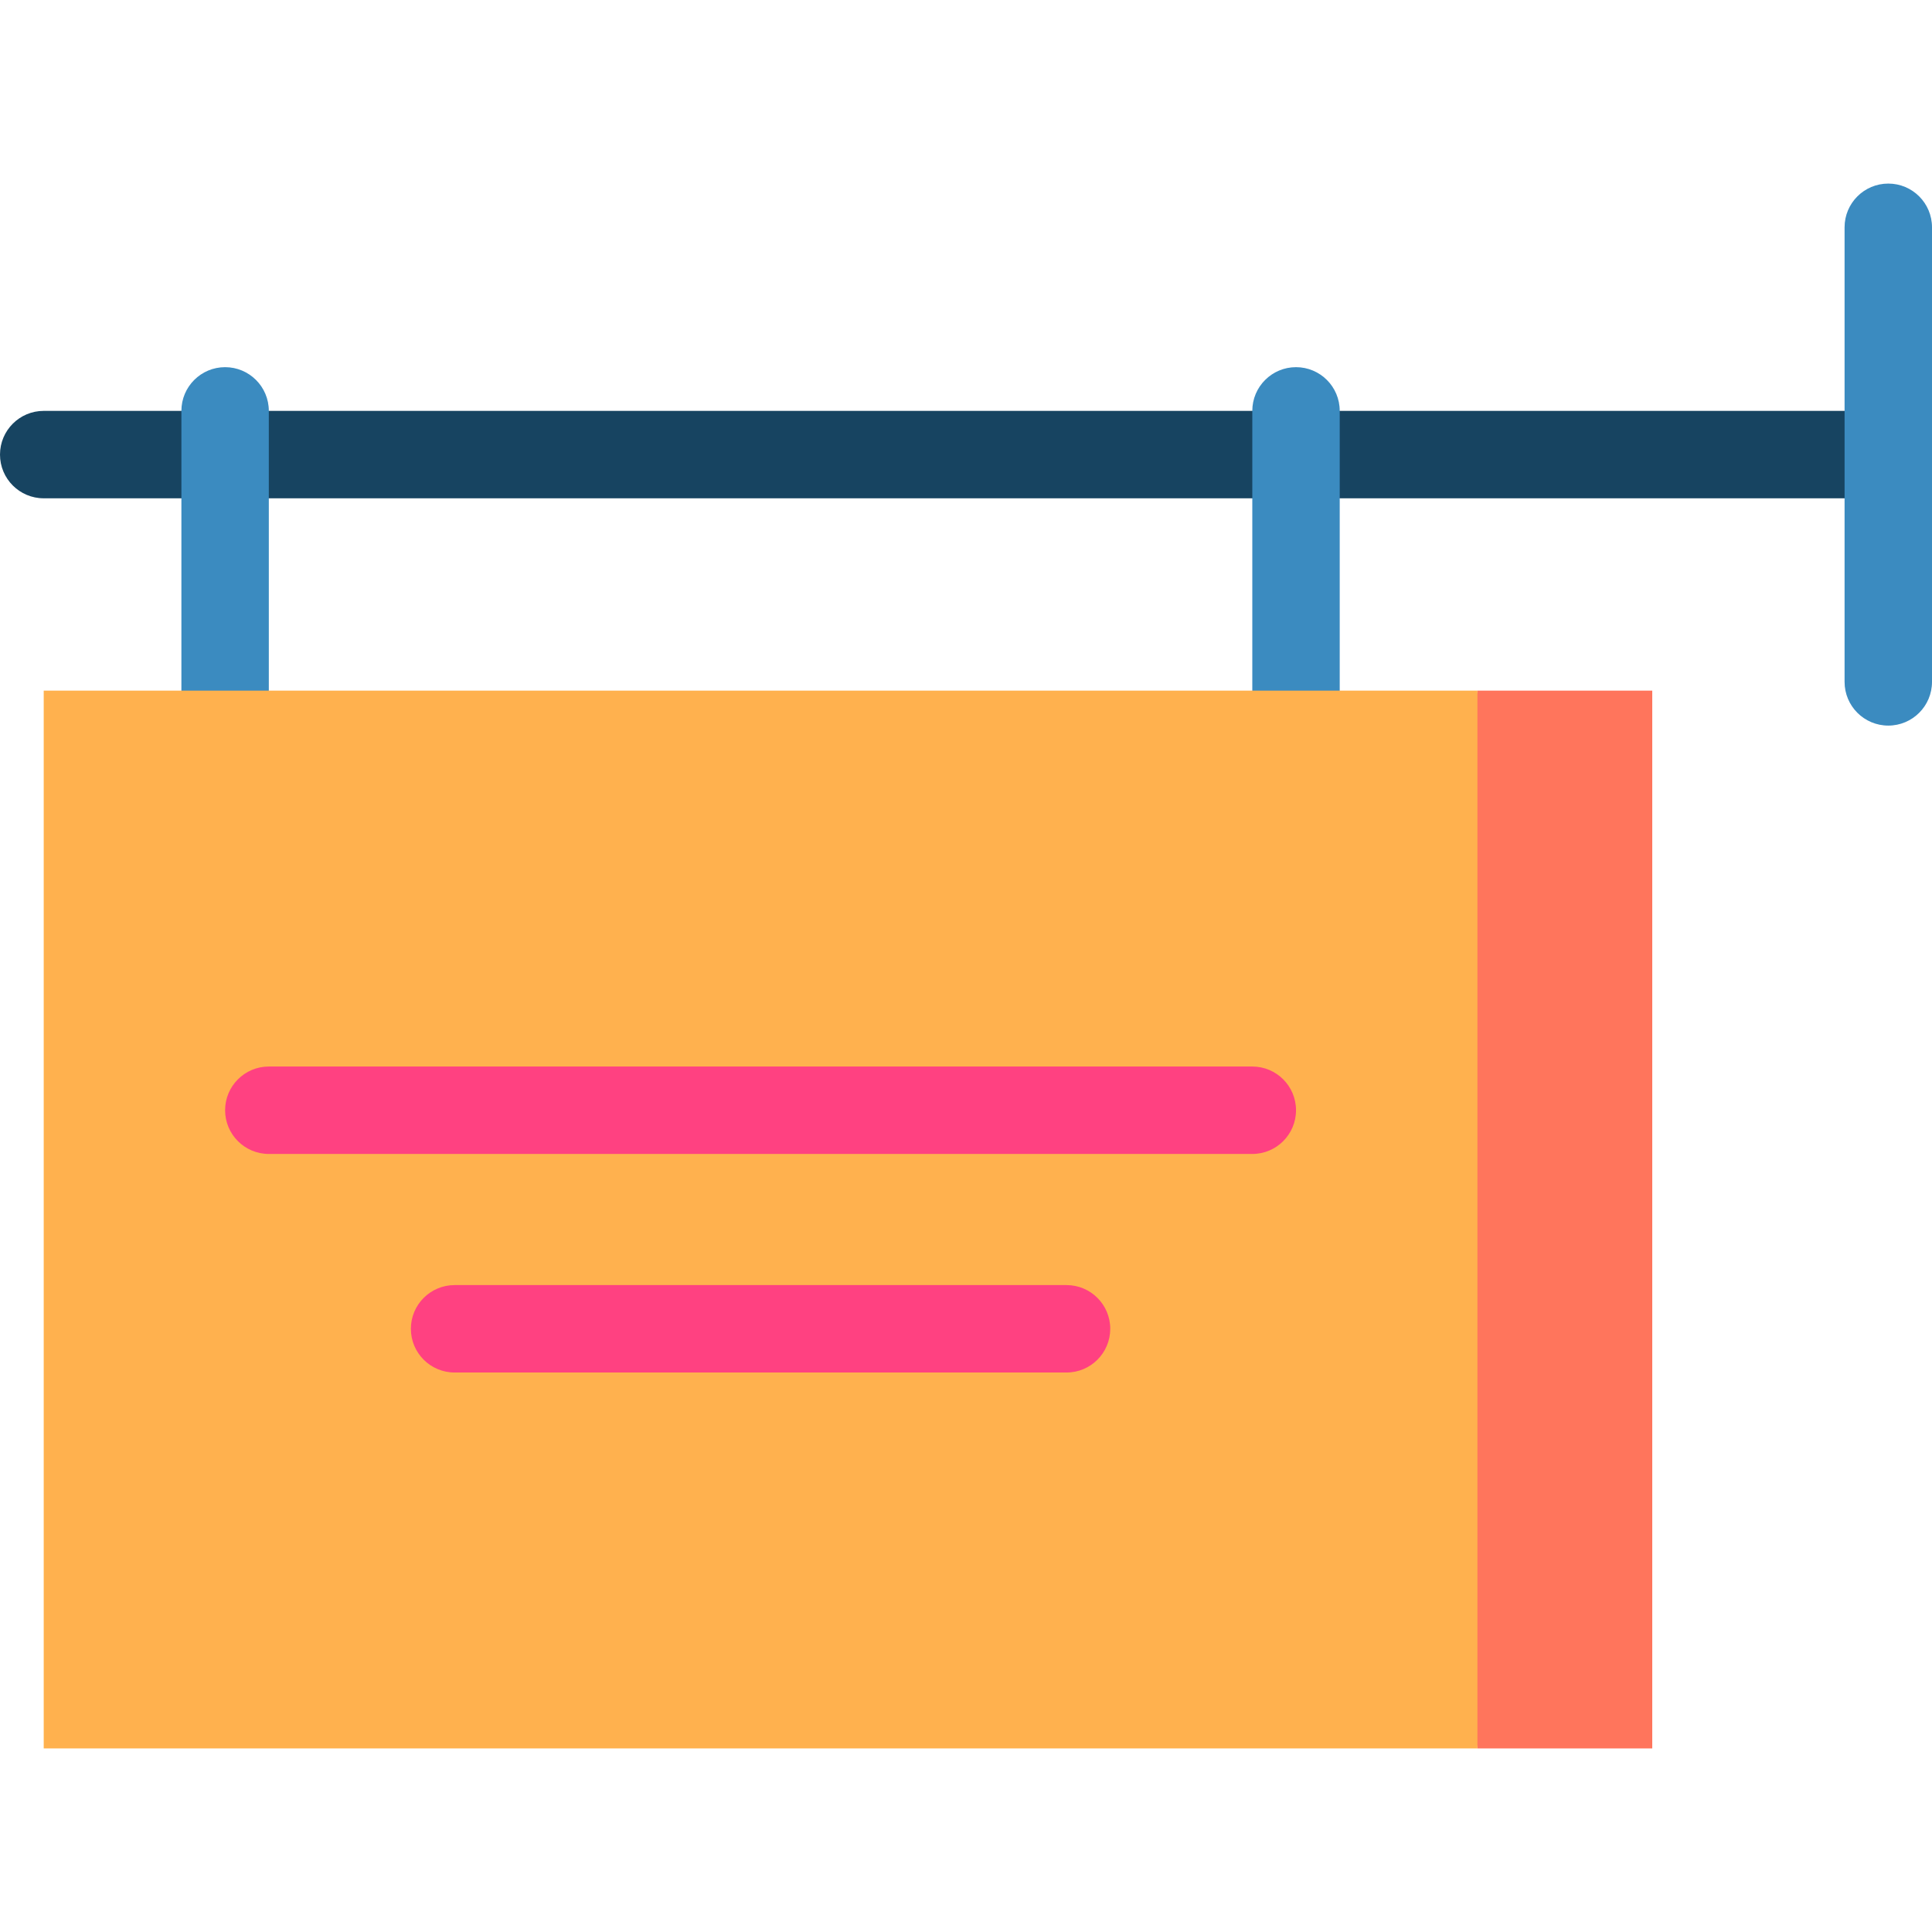
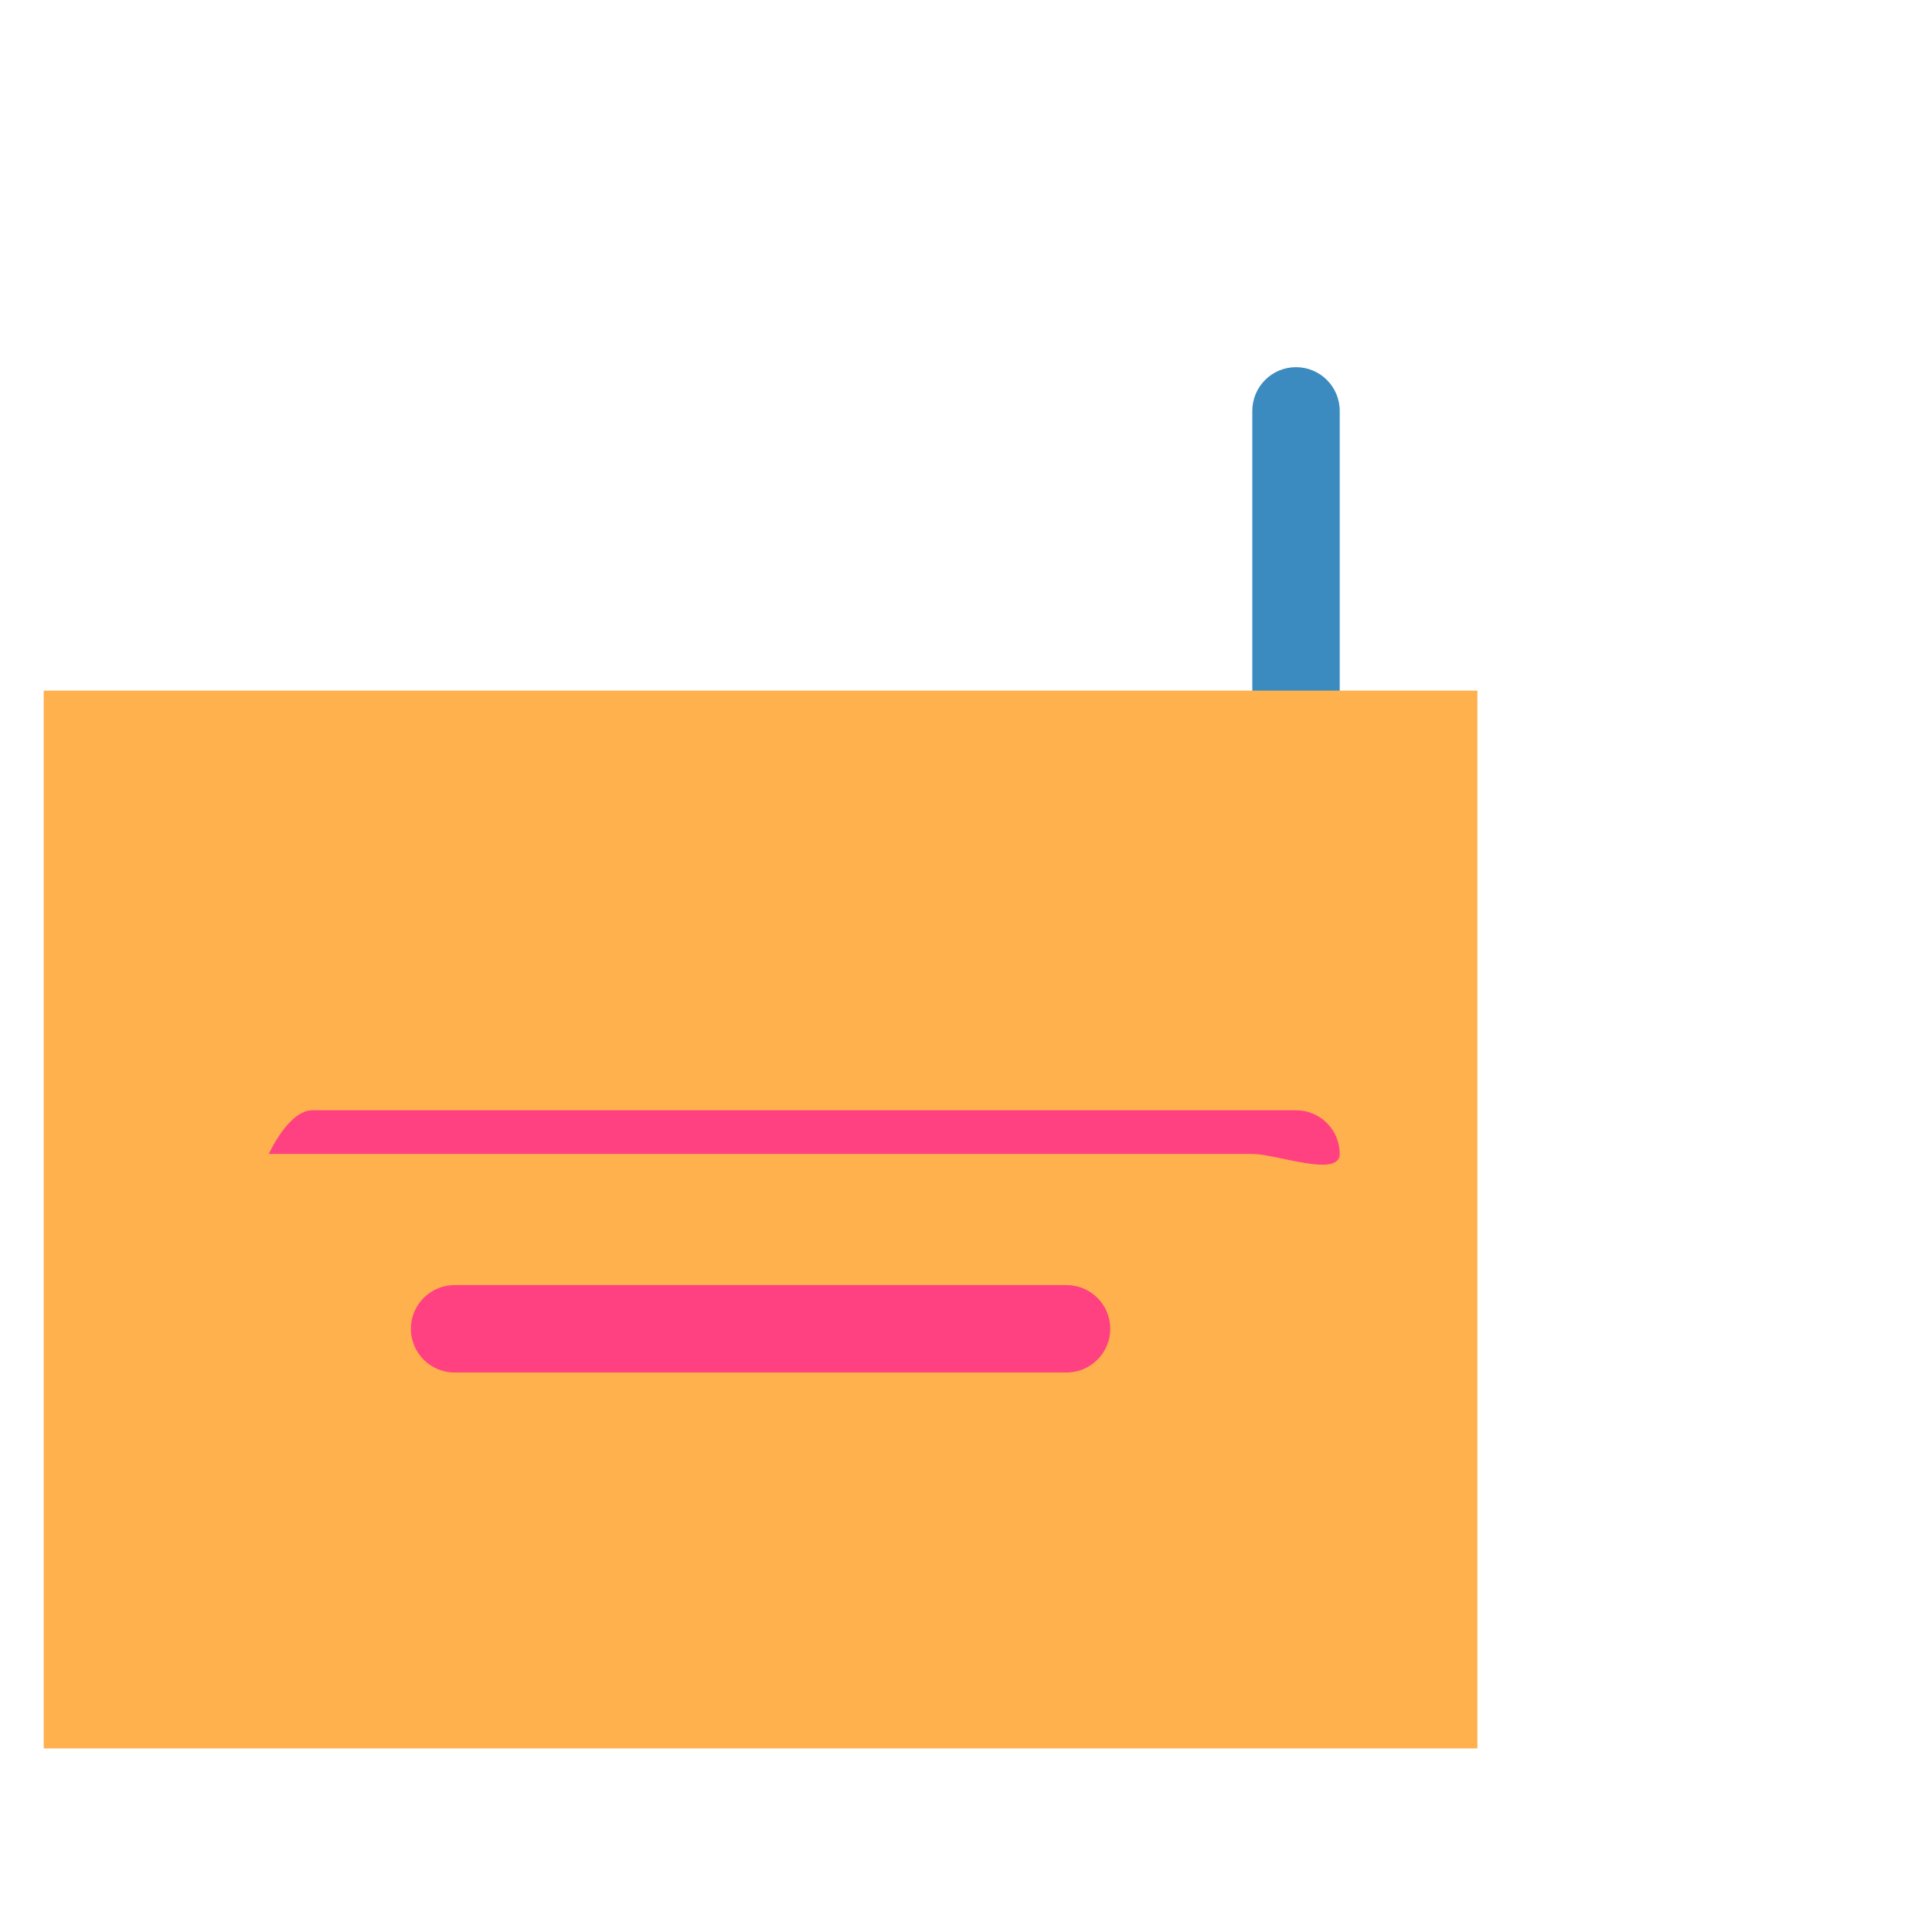
<svg xmlns="http://www.w3.org/2000/svg" version="1.1" id="Layer_1" x="0px" y="0px" viewBox="0 0 512 512" style="enable-background:new 0 0 512 512;" xml:space="preserve">
-   <path style="fill:#174461;" d="M11.584,108.887C5.187,108.887,0,114.074,0,120.471c0,6.397,5.187,11.584,11.584,11.584h488.833  v-23.167H11.584z" />
-   <path style="fill:#3B8BC0;" d="M500.416,192.29c-6.397,0-11.584-5.187-11.584-11.584V60.235c0-6.397,5.187-11.584,11.584-11.584  c6.397,0,11.584,5.187,11.584,11.584v120.471C512,187.102,506.813,192.29,500.416,192.29z" />
-   <polygon style="fill:#FF755C;" points="391.529,183.023 368.362,323.186 391.529,463.348 437.864,463.348 437.864,183.023 " />
  <g>
-     <path style="fill:#3B8BC0;" d="M59.656,97.303c-6.397,0-11.584,5.187-11.584,11.584v97.303H71.24v-97.303   C71.24,102.49,66.053,97.303,59.656,97.303z" />
    <path style="fill:#3B8BC0;" d="M343.457,97.303c-6.397,0-11.584,5.187-11.584,11.584v97.303h23.167v-97.303   C355.041,102.49,349.854,97.303,343.457,97.303z" />
  </g>
  <rect x="11.584" y="183.023" style="fill:#FFB14E;" width="379.946" height="280.326" />
  <g>
-     <path style="fill:#FF4181;" d="M331.873,305.81H71.24c-6.397,0-11.584-5.187-11.584-11.584s5.187-11.584,11.584-11.584h260.633   c6.397,0,11.584,5.187,11.584,11.584S338.27,305.81,331.873,305.81z" />
+     <path style="fill:#FF4181;" d="M331.873,305.81H71.24s5.187-11.584,11.584-11.584h260.633   c6.397,0,11.584,5.187,11.584,11.584S338.27,305.81,331.873,305.81z" />
    <path style="fill:#FF4181;" d="M282.643,363.729H120.471c-6.397,0-11.584-5.187-11.584-11.584c0-6.397,5.187-11.584,11.584-11.584   h162.172c6.397,0,11.584,5.187,11.584,11.584C294.226,358.541,289.039,363.729,282.643,363.729z" />
  </g>
  <g>
</g>
  <g>
</g>
  <g>
</g>
  <g>
</g>
  <g>
</g>
  <g>
</g>
  <g>
</g>
  <g>
</g>
  <g>
</g>
  <g>
</g>
  <g>
</g>
  <g>
</g>
  <g>
</g>
  <g>
</g>
  <g>
</g>
</svg>